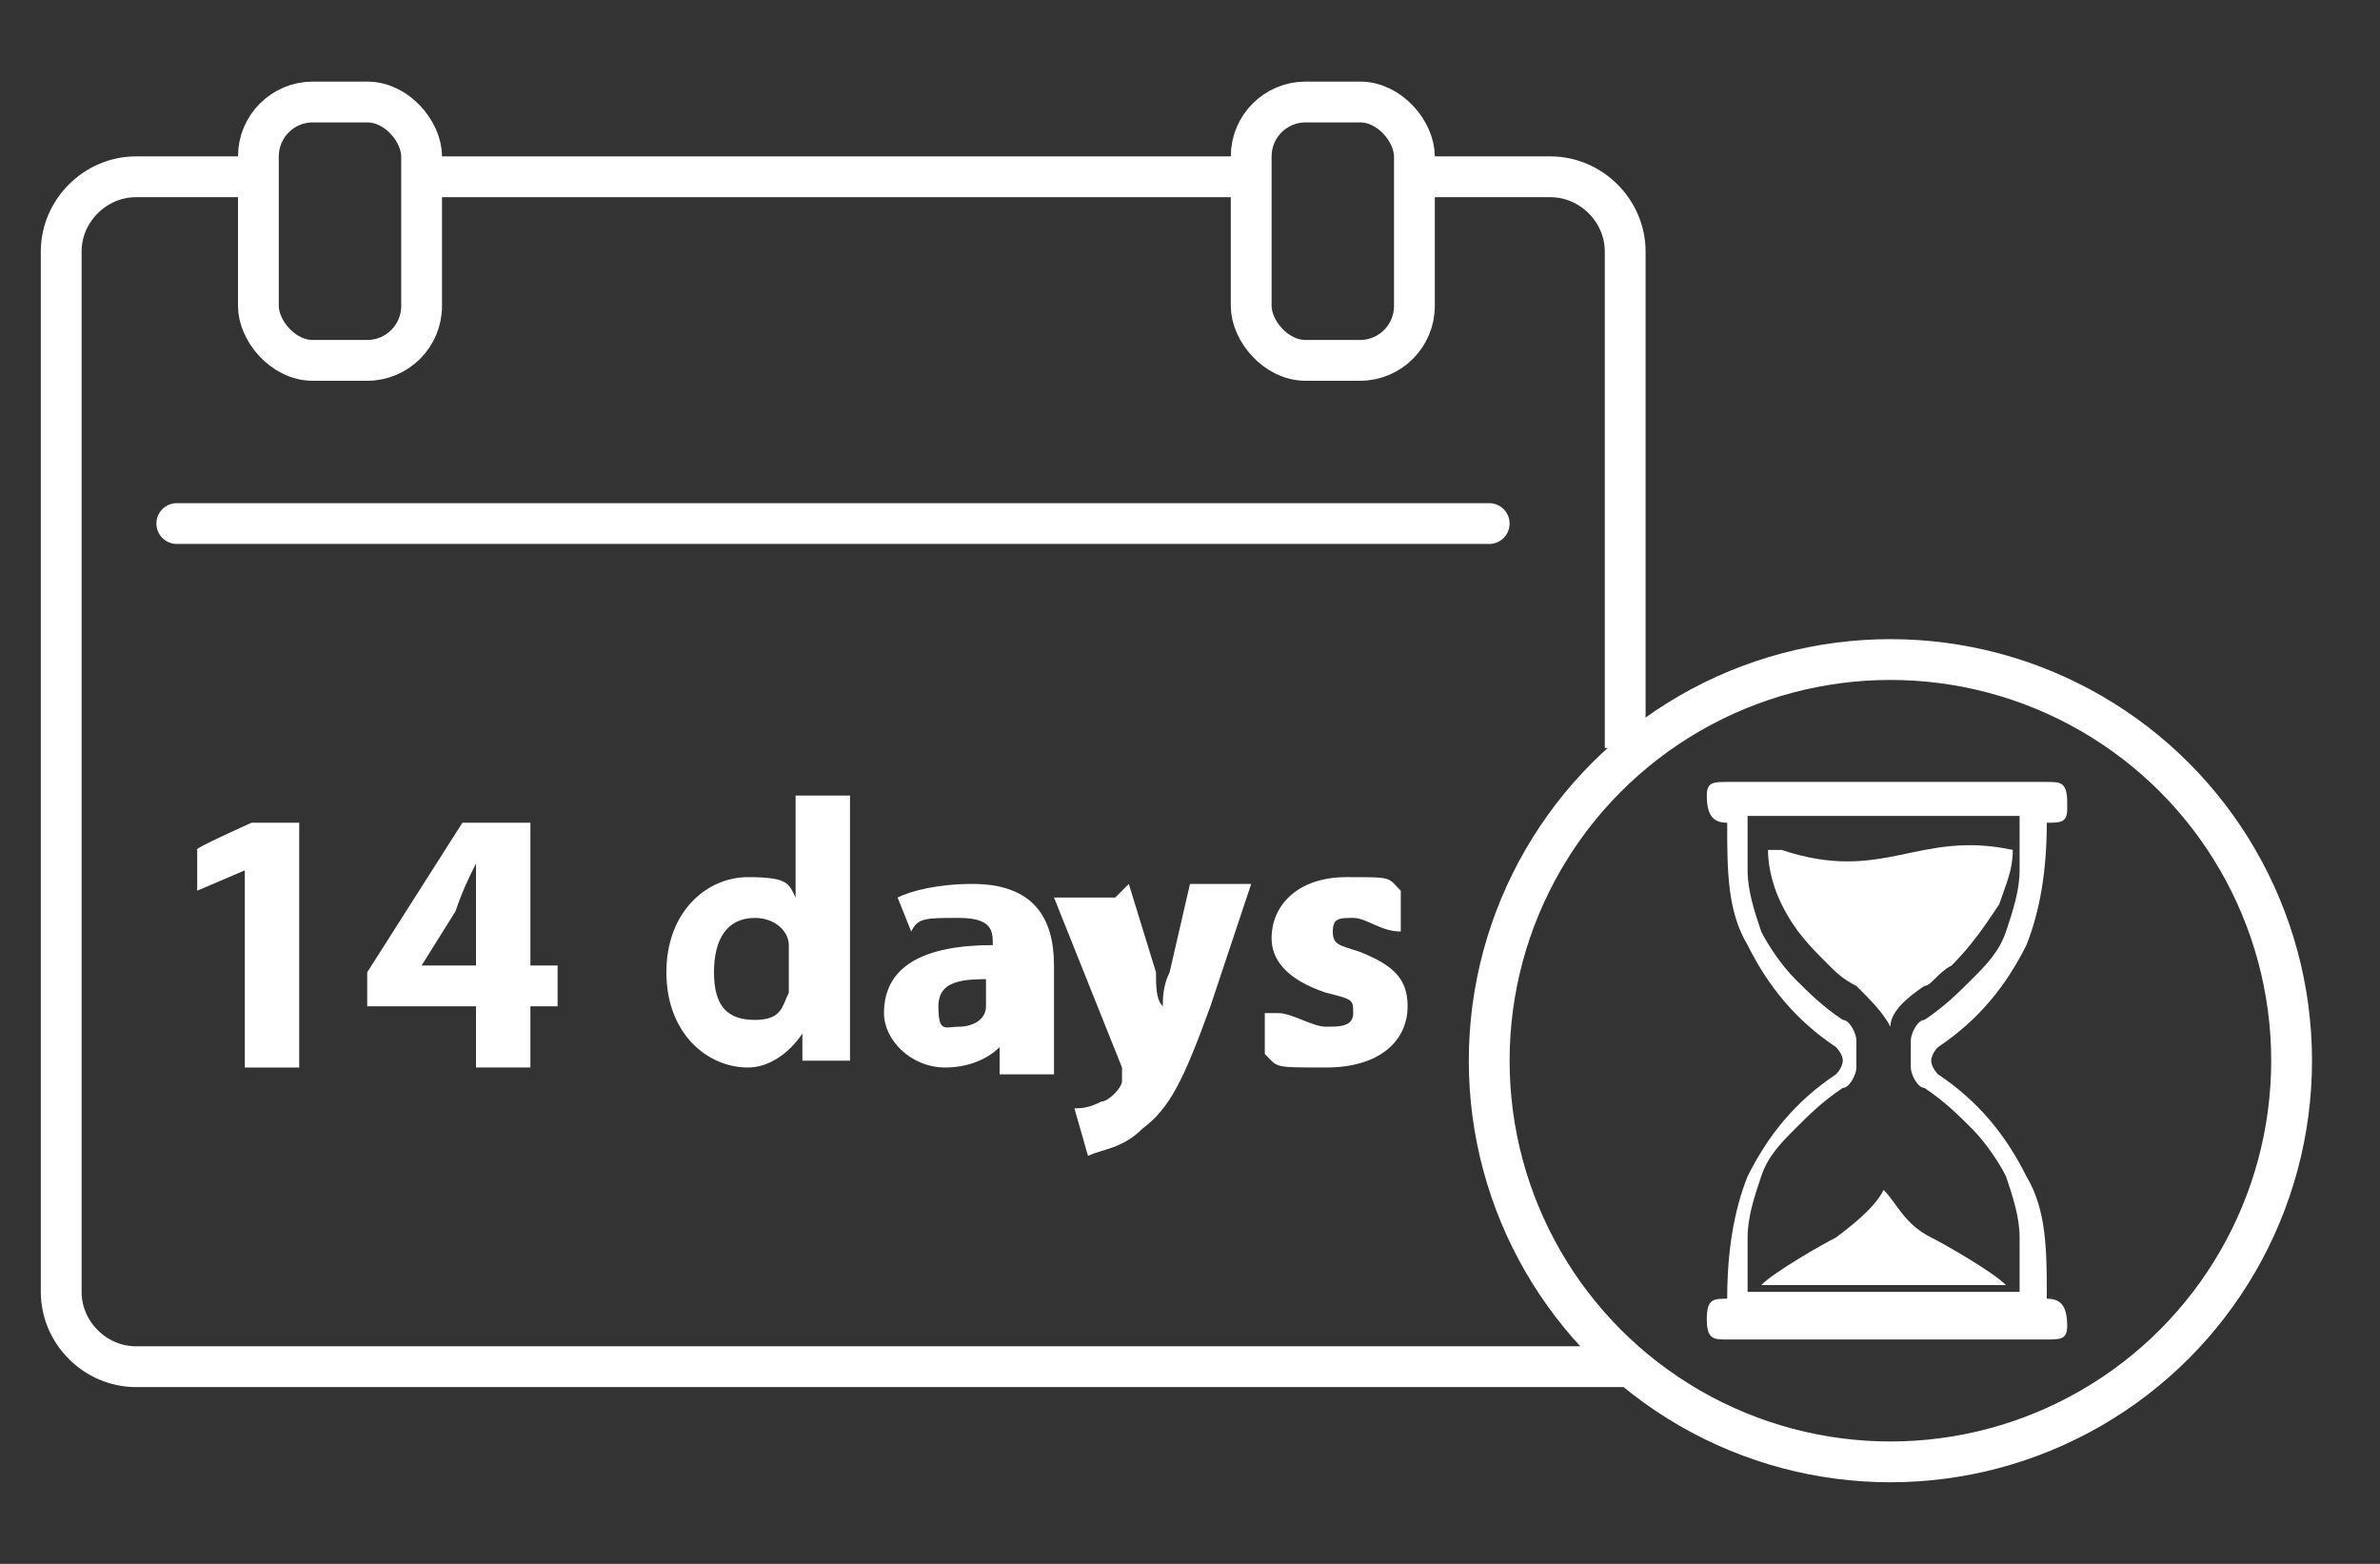
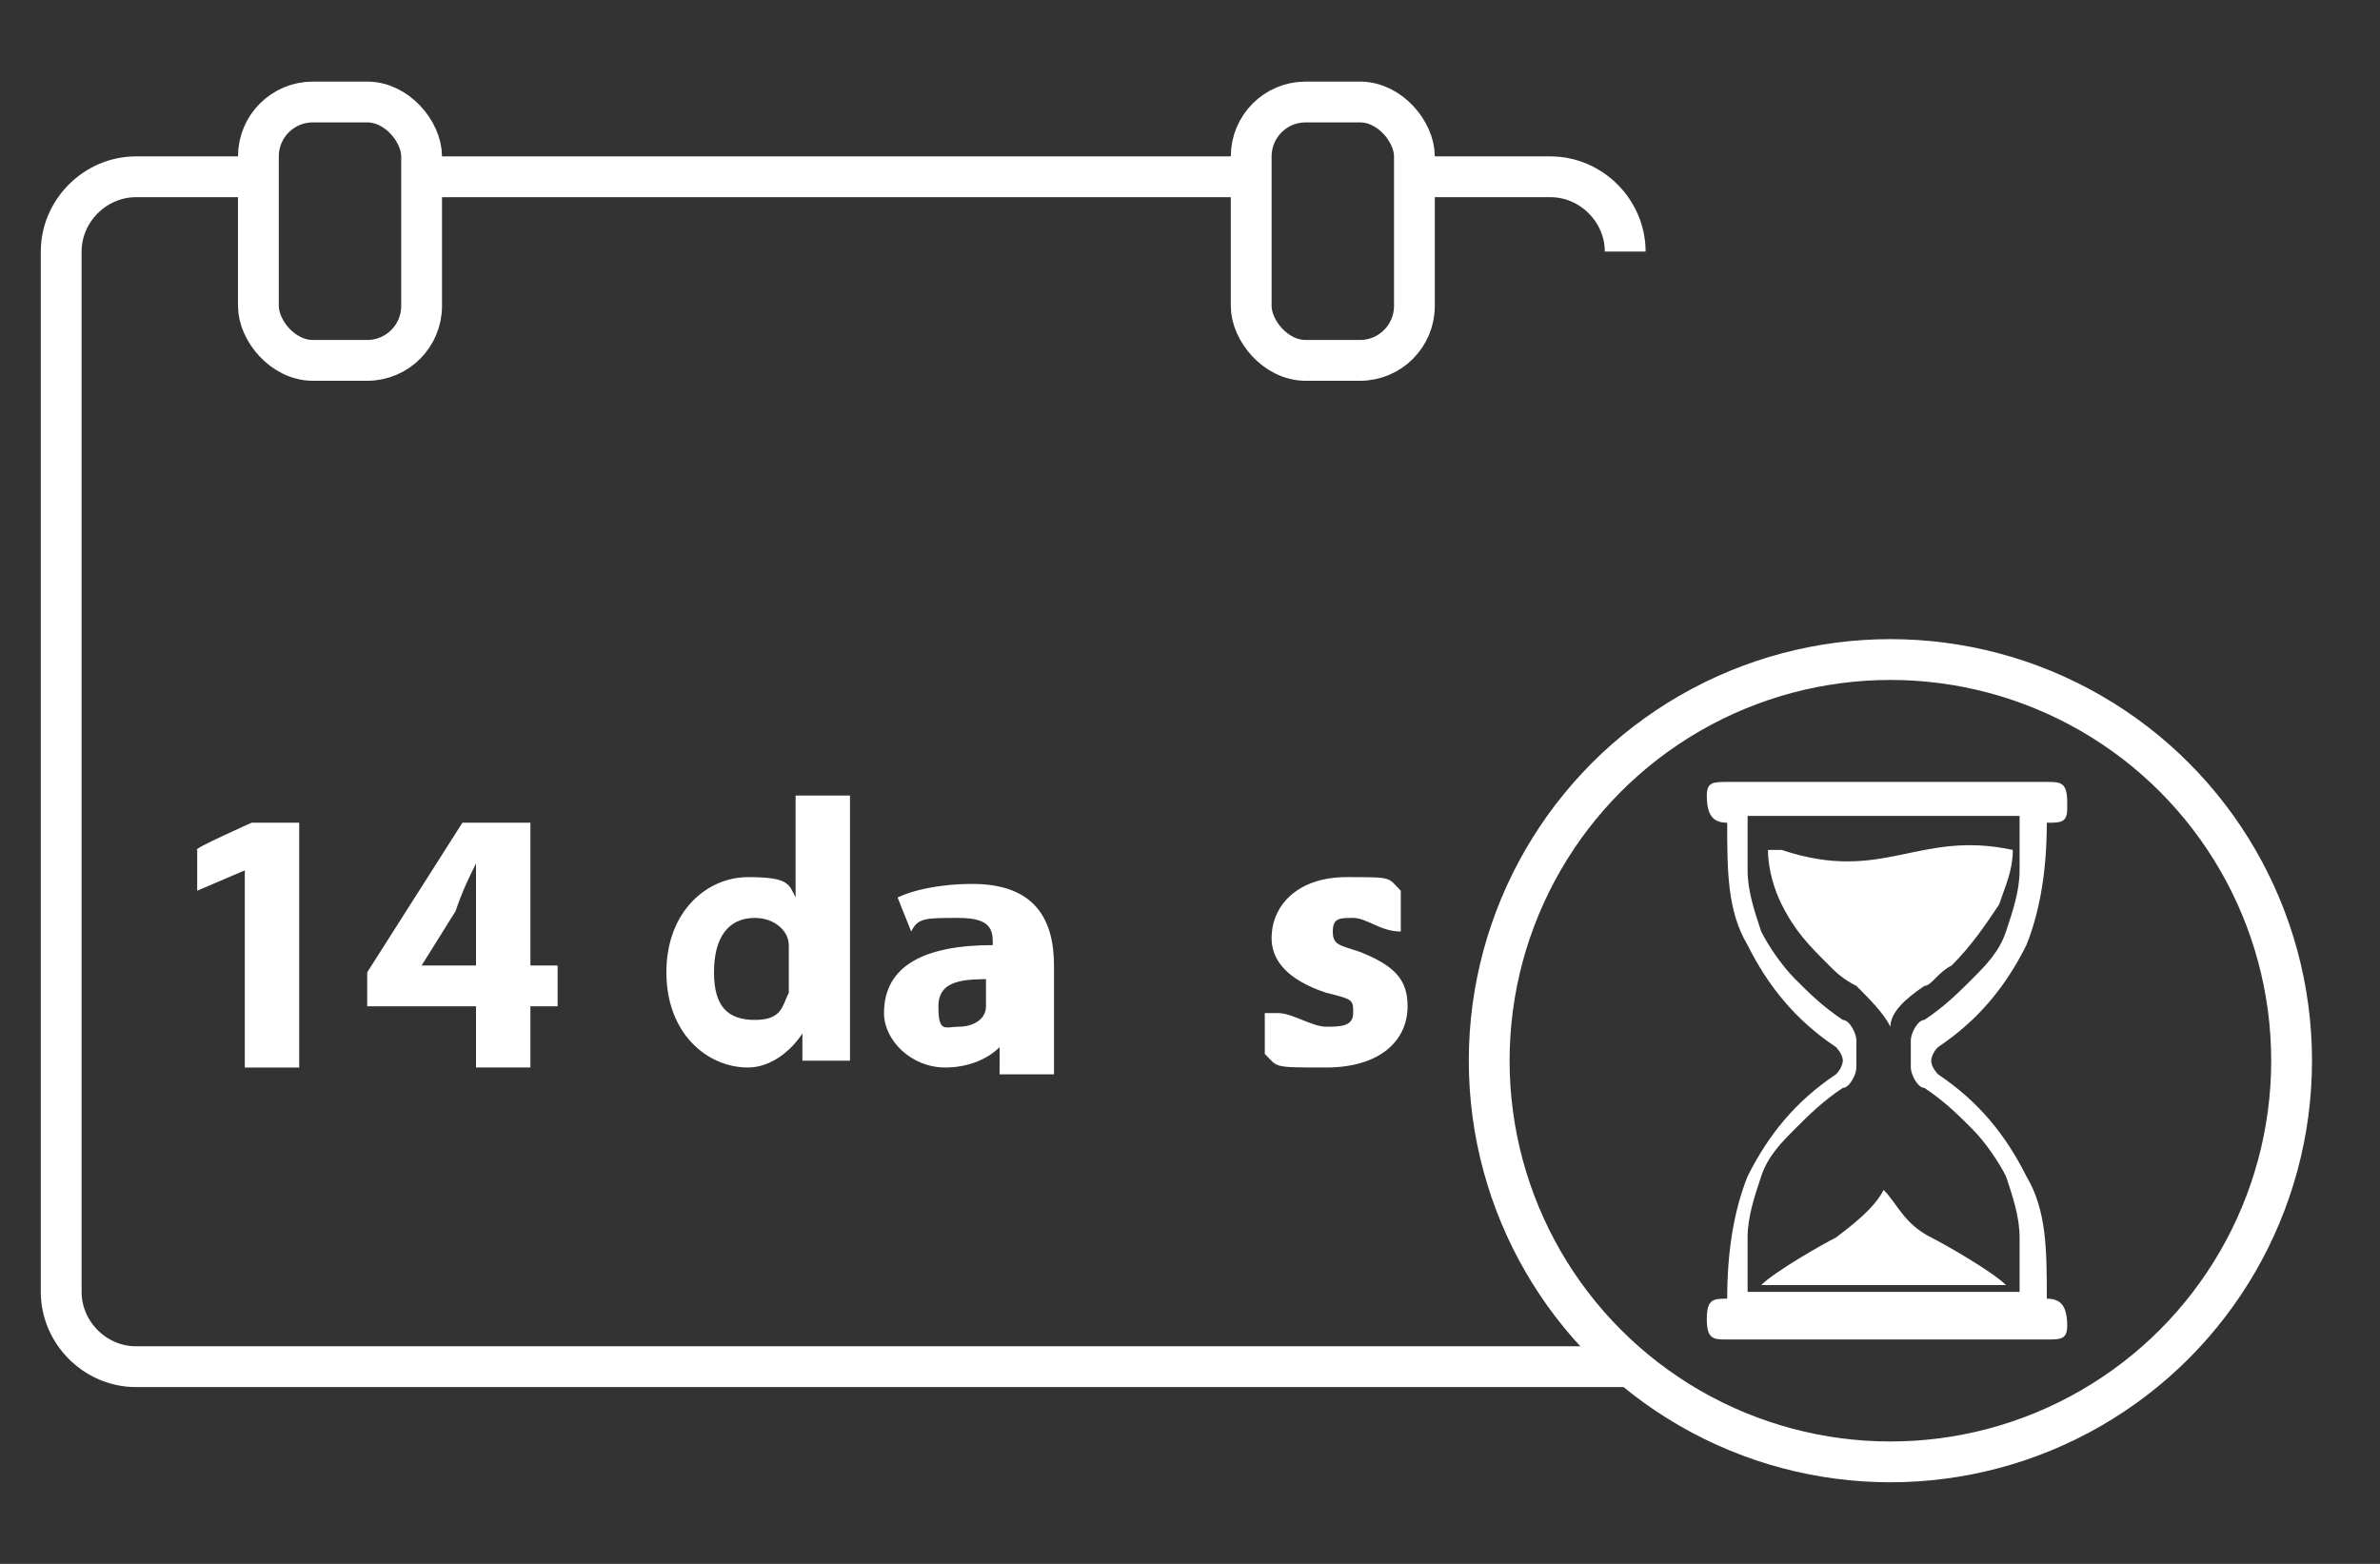
<svg xmlns="http://www.w3.org/2000/svg" id="Livello_1" version="1.1" viewBox="0 0 35 23">
  <rect x="0" y="0" width="35" height="23" fill="#333333" stroke="none" />
  <defs>
    <style>
      .st0 {
        stroke-miterlimit: 10;
      }

      .st0, .st1, .st2 {
        fill: none;
      }

      .st0, .st2 {
        stroke: #fff;
        stroke-width: .6px;
      }

      .st3 {
        fill: #fff;
      }

      .st2 {
        stroke-linecap: round;
        stroke-linejoin: round;
      }
    </style>
  </defs>
  <path class="st0" d="M23.9,20.1H2c-.6,0-1.1-.5-1.1-1.1V3.7c0-.6.5-1.1,1.1-1.1h1.8" />
-   <path class="st0" d="M20.9,2.6h1.9c.6,0,1.1.5,1.1,1.1v7.3" />
+   <path class="st0" d="M20.9,2.6h1.9c.6,0,1.1.5,1.1,1.1" />
  <line class="st0" x1="6.2" y1="2.6" x2="18.4" y2="2.6" />
  <rect class="st0" x="3.8" y="1.5" width="2.4" height="3.8" rx=".8" ry=".8" />
  <rect class="st0" x="18.4" y="1.5" width="2.4" height="3.8" rx=".8" ry=".8" />
-   <line class="st2" x1="2.6" y1="7.7" x2="21.9" y2="7.7" />
  <g>
    <path class="st3" d="M3.6,12.8h0l-.7.3v-.6c-.1,0,.8-.4.8-.4h.7v3.6h-.8v-2.9Z" />
    <path class="st3" d="M7,15.7v-.9h-1.6v-.5l1.4-2.2h1v2.1h.4v.6h-.4v.9h-.8ZM7,14.2v-.8c0-.2,0-.4,0-.7h0c-.1.2-.2.4-.3.7l-.5.8h0s.8,0,.8,0Z" />
    <path class="st3" d="M12.5,11.7v3.1c0,.3,0,.6,0,.8h-.7v-.4h0c-.2.3-.5.5-.8.5-.6,0-1.2-.5-1.2-1.4,0-.9.6-1.4,1.2-1.4s.6.1.7.3h0v-1.5h.8ZM11.6,14.1s0-.1,0-.2c0-.2-.2-.4-.5-.4-.4,0-.6.3-.6.8s.2.7.6.7.4-.2.5-.4c0,0,0-.1,0-.2v-.4Z" />
    <path class="st3" d="M14.7,15.7v-.3h0c-.2.2-.5.3-.8.3-.5,0-.9-.4-.9-.8,0-.7.6-1,1.6-1h0c0-.2,0-.4-.5-.4s-.6,0-.7.2l-.2-.5c.2-.1.6-.2,1.1-.2.9,0,1.2.5,1.2,1.2v.9c0,.3,0,.5,0,.7h-.8ZM14.6,14.4c-.4,0-.8,0-.8.4s.1.3.3.3.4-.1.4-.3c0,0,0,0,0-.1v-.3Z" />
-     <path class="st3" d="M16.6,13l.4,1.3c0,.2,0,.4.1.5h0c0-.1,0-.3.1-.5l.3-1.3h.9l-.6,1.8c-.4,1.1-.6,1.5-1,1.8-.3.3-.6.3-.8.4l-.2-.7c.1,0,.2,0,.4-.1.1,0,.3-.2.3-.3,0,0,0,0,0-.1s0,0,0-.1l-1-2.5h.9Z" />
    <path class="st3" d="M18.8,14.9c.2,0,.5.2.7.2s.4,0,.4-.2,0-.2-.4-.3c-.6-.2-.8-.5-.8-.8,0-.5.4-.9,1.1-.9s.6,0,.8.2v.6c-.3,0-.5-.2-.7-.2s-.3,0-.3.2.1.2.4.3c.5.2.7.4.7.8,0,.5-.4.9-1.2.9s-.7,0-.9-.2v-.6Z" />
  </g>
  <path class="st3" d="M28.4,18.2c-.4-.2-.5-.5-.7-.7-.1.2-.3.4-.7.7-.2.1-.9.5-1.1.7h3.6c-.2-.2-.9-.6-1.1-.7Z" />
  <g>
-     <path class="st1" d="M25.8,12c0,.3,0,.6,0,.8,0,.3.1.6.2.9.1.3.3.5.5.7.2.2.4.4.7.6.1,0,.2.2.2.3,0,0,0,.1,0,.2h0s0,0,0,0c0,0,0,0,0,0h0c0,0,0,.1,0,.2,0,.1-.1.3-.2.3-.3.2-.5.4-.7.6-.2.2-.4.5-.5.7-.1.3-.2.6-.2.9,0,.3,0,.5,0,.8h4c0-.3,0-.6,0-.8,0-.3-.1-.6-.2-.9-.1-.3-.3-.5-.5-.7-.2-.2-.4-.4-.7-.6-.1,0-.2-.2-.2-.3,0,0,0-.1,0-.2h0s0,0,0,0c0,0,0,0,0,0h0c0,0,0-.1,0-.2,0-.1.1-.3.2-.3.3-.2.5-.4.7-.6.2-.2.4-.5.5-.7.1-.3.2-.6.2-.9,0-.3,0-.5,0-.8h-4Z" />
    <path class="st3" d="M30.4,11.8h0c0-.3-.1-.3-.3-.3h-4.7c-.2,0-.3,0-.3.2h0c0,.3.1.4.3.4h0c0,.7,0,1.3.3,1.8.3.6.7,1.1,1.3,1.5,0,0,.1.1.1.2,0,0,0,0,0,0,0,0,0,0,0,0,0,0,0,.1-.1.2-.6.4-1,.9-1.3,1.5-.2.5-.3,1.1-.3,1.8h0c-.2,0-.3,0-.3.3h0c0,.3.1.3.3.3h4.7c.2,0,.3,0,.3-.2h0c0-.3-.1-.4-.3-.4h0c0-.7,0-1.3-.3-1.8-.3-.6-.7-1.1-1.3-1.5,0,0-.1-.1-.1-.2,0,0,0,0,0,0,0,0,0,0,0,0,0,0,0-.1.1-.2.6-.4,1-.9,1.3-1.5.2-.5.3-1.1.3-1.8h0c.2,0,.3,0,.3-.2ZM29.7,12.8c0,.3-.1.6-.2.9-.1.3-.3.5-.5.7-.2.2-.4.4-.7.6-.1,0-.2.2-.2.3,0,0,0,.1,0,.2h0s0,0,0,0c0,0,0,0,0,0h0c0,0,0,.1,0,.2,0,.1.1.3.2.3.3.2.5.4.7.6.2.2.4.5.5.7.1.3.2.6.2.9,0,.3,0,.5,0,.8h-4c0-.3,0-.6,0-.8,0-.3.1-.6.2-.9.1-.3.3-.5.5-.7.2-.2.4-.4.7-.6.1,0,.2-.2.2-.3,0,0,0-.1,0-.2h0s0,0,0,0c0,0,0,0,0,0h0c0,0,0-.1,0-.2,0-.1-.1-.3-.2-.3-.3-.2-.5-.4-.7-.6-.2-.2-.4-.5-.5-.7-.1-.3-.2-.6-.2-.9,0-.3,0-.5,0-.8h4c0,.3,0,.6,0,.8Z" />
  </g>
  <path class="st3" d="M26,12.5c0,.3.1.6.2.8.2.4.4.6.7.9.1.1.2.2.4.3.2.2.4.4.5.6,0-.2.2-.4.5-.6.1,0,.2-.2.4-.3.3-.3.5-.6.7-.9.1-.3.2-.5.2-.8-1.4-.3-1.9.5-3.4,0Z" />
  <circle class="st0" cx="27.8" cy="15.6" r="5.9" />
</svg>